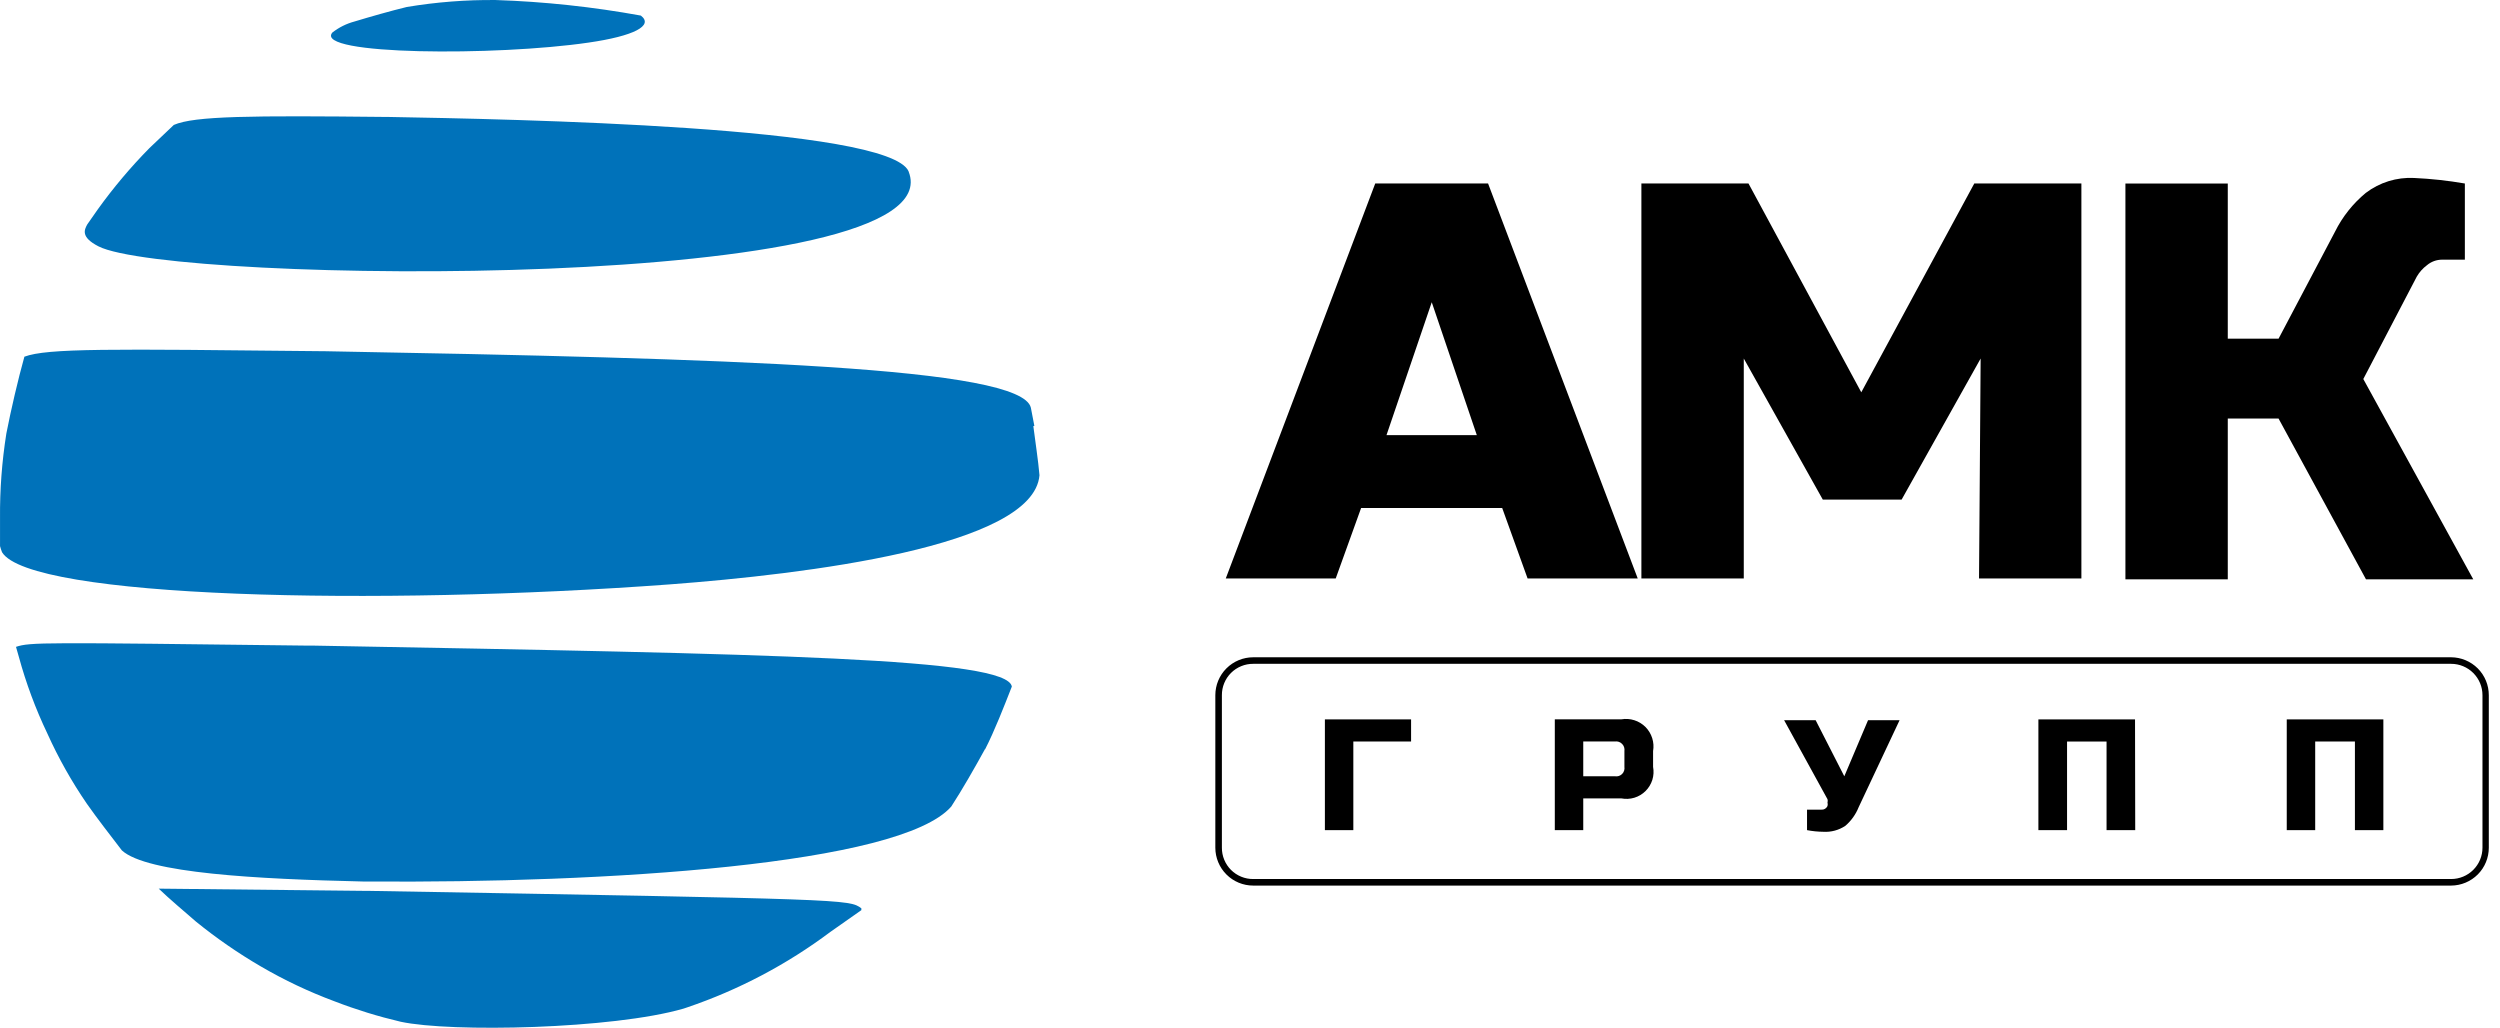
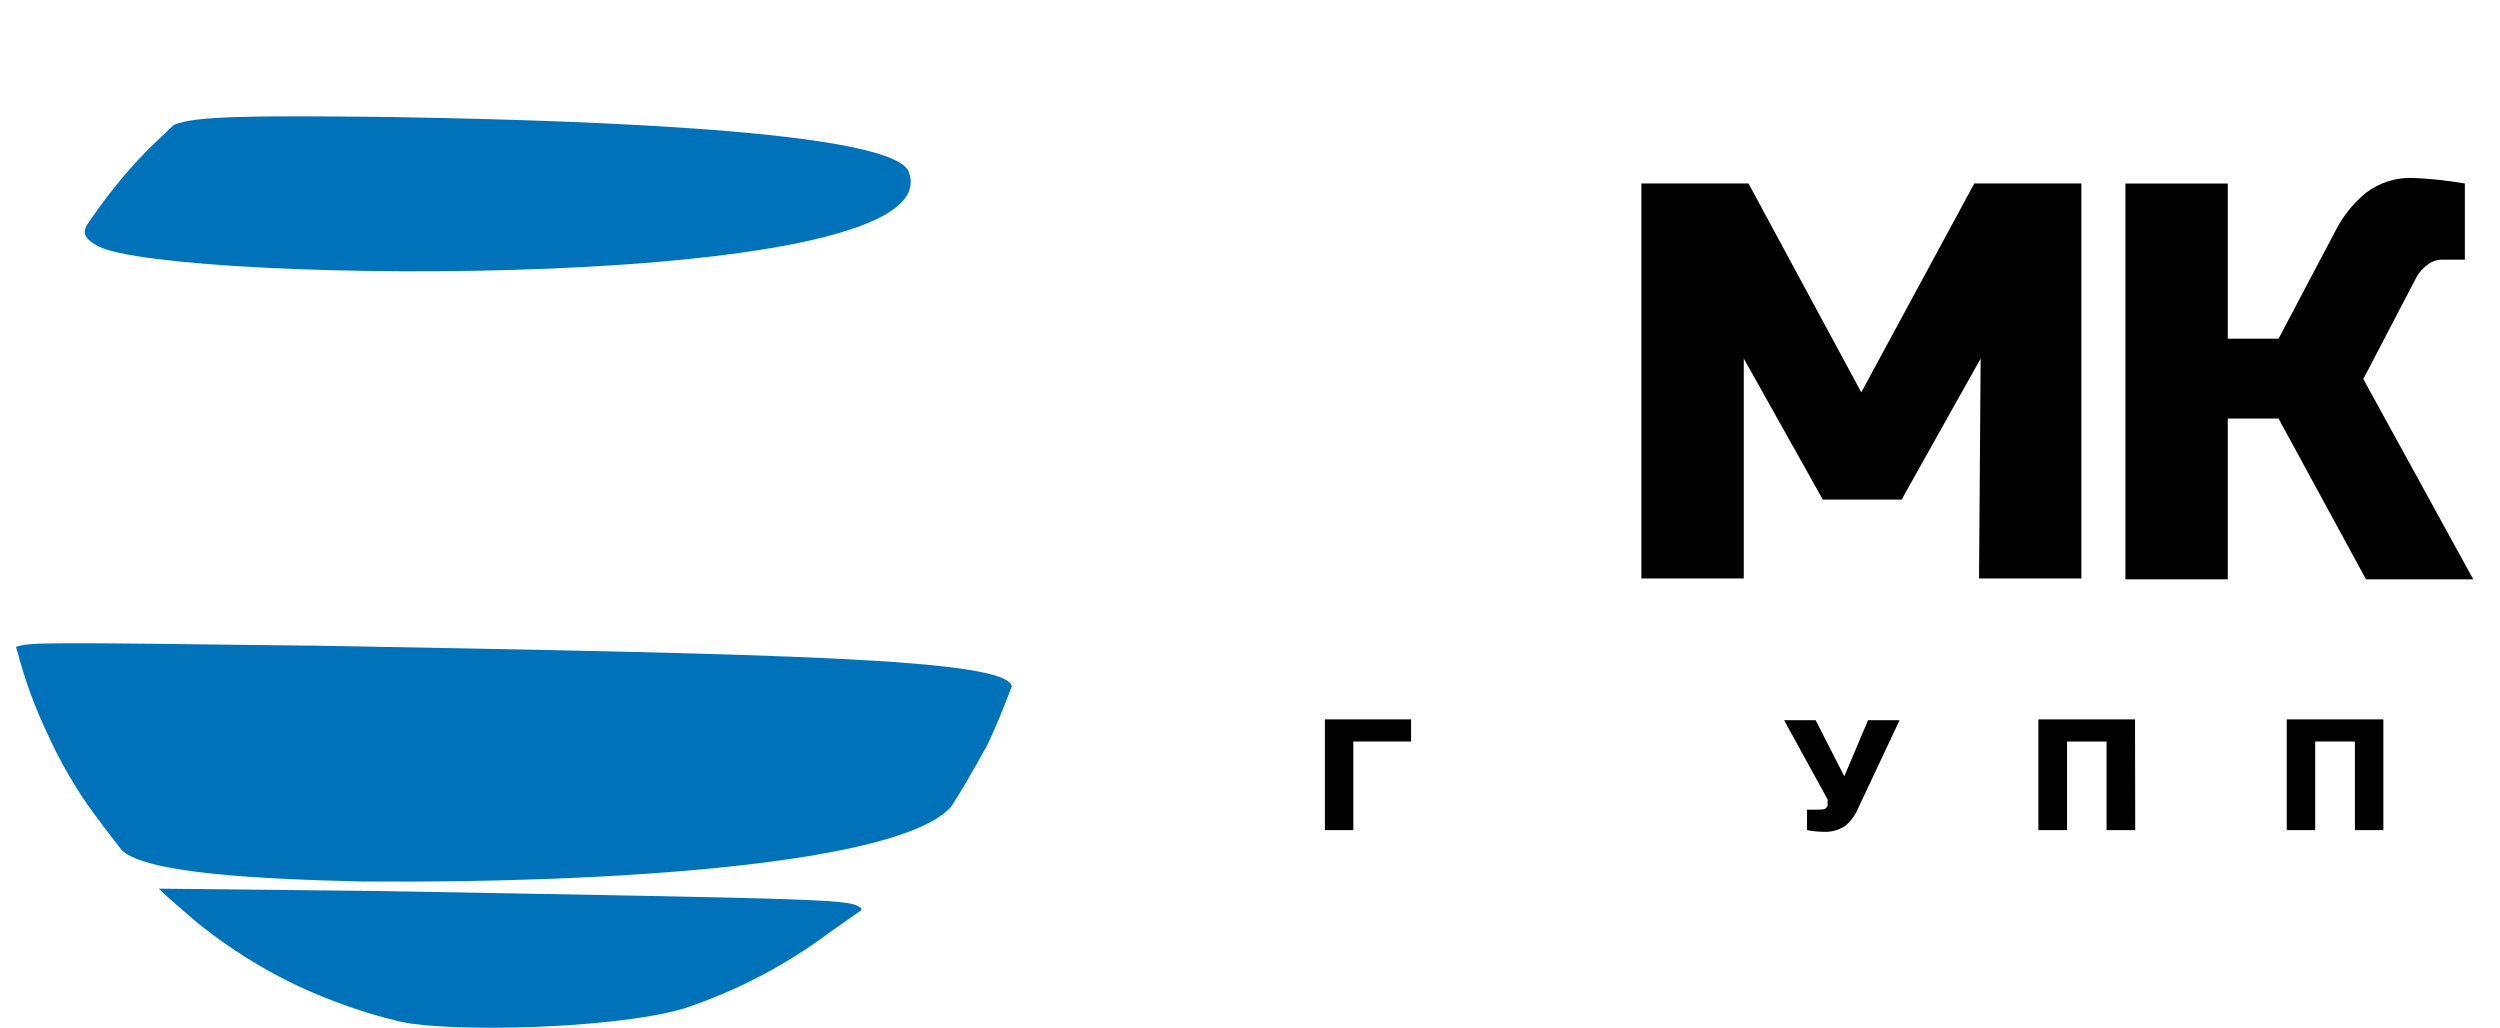
<svg xmlns="http://www.w3.org/2000/svg" width="90" height="37" viewBox="0 0 90 37" fill="none">
  <path d="M48.72 29.885H47.696V25.898H50.799V26.694H48.72V29.885Z" fill="black" />
-   <path d="M55.973 25.896H58.368C58.524 25.869 58.684 25.88 58.836 25.928C58.987 25.976 59.124 26.059 59.236 26.171C59.348 26.283 59.431 26.421 59.479 26.572C59.527 26.723 59.538 26.883 59.511 27.039V27.607C59.54 27.763 59.531 27.924 59.484 28.076C59.436 28.227 59.353 28.365 59.24 28.477C59.127 28.589 58.989 28.672 58.837 28.718C58.685 28.764 58.524 28.772 58.368 28.742H56.997V29.884H55.973V25.896ZM58.479 27.039C58.486 26.992 58.482 26.945 58.468 26.9C58.454 26.855 58.429 26.814 58.396 26.781C58.363 26.747 58.323 26.721 58.278 26.706C58.234 26.691 58.186 26.686 58.14 26.693H56.997V27.946H58.14C58.186 27.953 58.233 27.95 58.278 27.936C58.322 27.921 58.363 27.896 58.396 27.863C58.429 27.83 58.454 27.79 58.468 27.745C58.483 27.7 58.486 27.653 58.479 27.607V27.039Z" fill="black" />
-   <path d="M65.636 29.944C65.44 29.942 65.245 29.922 65.053 29.885V29.148H65.562C65.609 29.152 65.656 29.142 65.697 29.118C65.738 29.094 65.771 29.058 65.79 29.015C65.801 28.974 65.801 28.931 65.79 28.89C65.802 28.852 65.802 28.811 65.79 28.772L64.228 25.927H65.363L66.395 27.947L67.25 25.927H68.385L66.911 29.06C66.808 29.319 66.643 29.549 66.432 29.73C66.197 29.887 65.917 29.962 65.636 29.944Z" fill="black" />
+   <path d="M65.636 29.944C65.44 29.942 65.245 29.922 65.053 29.885V29.148C65.609 29.152 65.656 29.142 65.697 29.118C65.738 29.094 65.771 29.058 65.79 29.015C65.801 28.974 65.801 28.931 65.79 28.89C65.802 28.852 65.802 28.811 65.79 28.772L64.228 25.927H65.363L66.395 27.947L67.25 25.927H68.385L66.911 29.06C66.808 29.319 66.643 29.549 66.432 29.73C66.197 29.887 65.917 29.962 65.636 29.944Z" fill="black" />
  <path d="M76.868 29.885H75.836V26.694H74.414V29.885H73.382V25.898H76.861L76.868 29.885Z" fill="black" />
  <path d="M85.801 29.885H84.777V26.694H83.347V29.885H82.323V25.898H85.801V29.885Z" fill="black" />
-   <path d="M48.086 20.824H44.128L49.509 6.604H53.57L58.958 20.824H54.993L54.079 18.288H49L48.086 20.824ZM49.914 15.664H53.165L51.543 10.88L49.914 15.664Z" fill="black" />
  <path d="M71.303 12.907L68.458 17.986H65.621L62.776 12.907V20.824H59.09V6.604H62.945L67.006 14.123L71.075 6.604H74.93V20.824H71.245L71.303 12.907Z" fill="black" />
  <path d="M86.907 6.407C87.52 6.435 88.13 6.502 88.735 6.606V9.348H87.917C87.717 9.348 87.524 9.418 87.371 9.547C87.222 9.658 87.097 9.798 87.003 9.96L85.079 13.645L89.037 20.855H85.175L82.028 15.068H80.2V20.855H76.515V6.606H80.2V12.193H82.028L84.062 8.338C84.329 7.801 84.706 7.327 85.168 6.945C85.666 6.566 86.282 6.375 86.907 6.407Z" fill="black" />
-   <path d="M23.071 0.561C23.542 0.922 22.82 1.298 21.184 1.534C17.874 2.02 11.292 1.991 11.963 1.173C12.199 0.988 12.47 0.852 12.759 0.775C13.319 0.605 14.071 0.391 14.646 0.251C15.703 0.075 16.773 -0.009 17.845 0.001C19.598 0.059 21.345 0.247 23.071 0.561Z" fill="#0072BA" />
  <path d="M32.711 6.178C34.436 10.557 6.177 10.218 3.546 8.869C2.897 8.537 3.037 8.272 3.141 8.08L3.517 7.542C4.08 6.758 4.703 6.018 5.381 5.33L6.258 4.497C6.995 4.173 9.037 4.158 13.902 4.21H13.983C18.405 4.291 32.004 4.542 32.711 6.171" fill="#0072BA" />
-   <path d="M37.2 15.34C37.266 15.871 37.377 16.578 37.421 17.109C37.207 19.682 28.989 20.67 24.11 21.038C13.555 21.82 1.084 21.532 0.074 19.881C0.045 19.809 0.021 19.735 0.001 19.66V18.657C-0.008 17.635 0.069 16.615 0.229 15.605C0.391 14.773 0.649 13.659 0.878 12.841C1.703 12.532 3.966 12.561 11.477 12.642H11.602C26.343 12.908 36.765 13.21 37.111 14.677L37.237 15.333" fill="#0072BA" />
  <path d="M35.461 26.965C35.114 27.599 34.635 28.439 34.245 29.036C32.409 31.137 21.788 31.8 13.224 31.734H13.054C9.273 31.646 5.286 31.439 4.387 30.614C4.003 30.113 3.487 29.449 3.126 28.933C2.578 28.134 2.102 27.288 1.704 26.405C1.28 25.518 0.938 24.596 0.679 23.648L0.576 23.287C1.092 23.117 1.468 23.124 11.057 23.242H11.293C27.921 23.545 36.264 23.692 36.426 24.717C36.154 25.41 35.8 26.324 35.461 26.98" fill="#0072BA" />
  <path d="M29.896 33.547C28.331 34.72 26.589 35.638 24.736 36.267L24.604 36.311C22.061 37.048 16.238 37.173 14.425 36.783C13.613 36.592 12.815 36.346 12.037 36.045C11.121 35.704 10.235 35.285 9.391 34.792C8.569 34.313 7.785 33.771 7.047 33.171C6.649 32.824 6.096 32.36 5.713 31.991L13.224 32.072H13.319C30.567 32.374 30.567 32.374 31.009 32.699V32.765L29.896 33.547Z" fill="#0072BA" />
-   <path d="M88.241 31.881H45.116C44.754 31.881 44.407 31.738 44.152 31.482C43.896 31.226 43.752 30.879 43.752 30.517V25.026C43.752 24.664 43.896 24.317 44.152 24.061C44.407 23.806 44.754 23.662 45.116 23.662H88.241C88.601 23.664 88.946 23.809 89.201 24.064C89.455 24.32 89.597 24.665 89.597 25.026V30.517C89.597 30.878 89.455 31.224 89.201 31.479C88.946 31.735 88.601 31.879 88.241 31.881ZM45.116 23.898C44.968 23.897 44.82 23.925 44.683 23.982C44.546 24.038 44.421 24.121 44.316 24.226C44.211 24.331 44.128 24.456 44.072 24.593C44.016 24.73 43.987 24.877 43.988 25.026V30.517C43.987 30.666 44.016 30.813 44.072 30.95C44.128 31.087 44.211 31.212 44.316 31.317C44.421 31.422 44.546 31.505 44.683 31.561C44.82 31.618 44.968 31.646 45.116 31.645H88.241C88.54 31.645 88.827 31.526 89.038 31.315C89.25 31.103 89.369 30.817 89.369 30.517V25.026C89.369 24.727 89.25 24.44 89.038 24.228C88.827 24.017 88.54 23.898 88.241 23.898H45.116Z" fill="black" />
</svg>